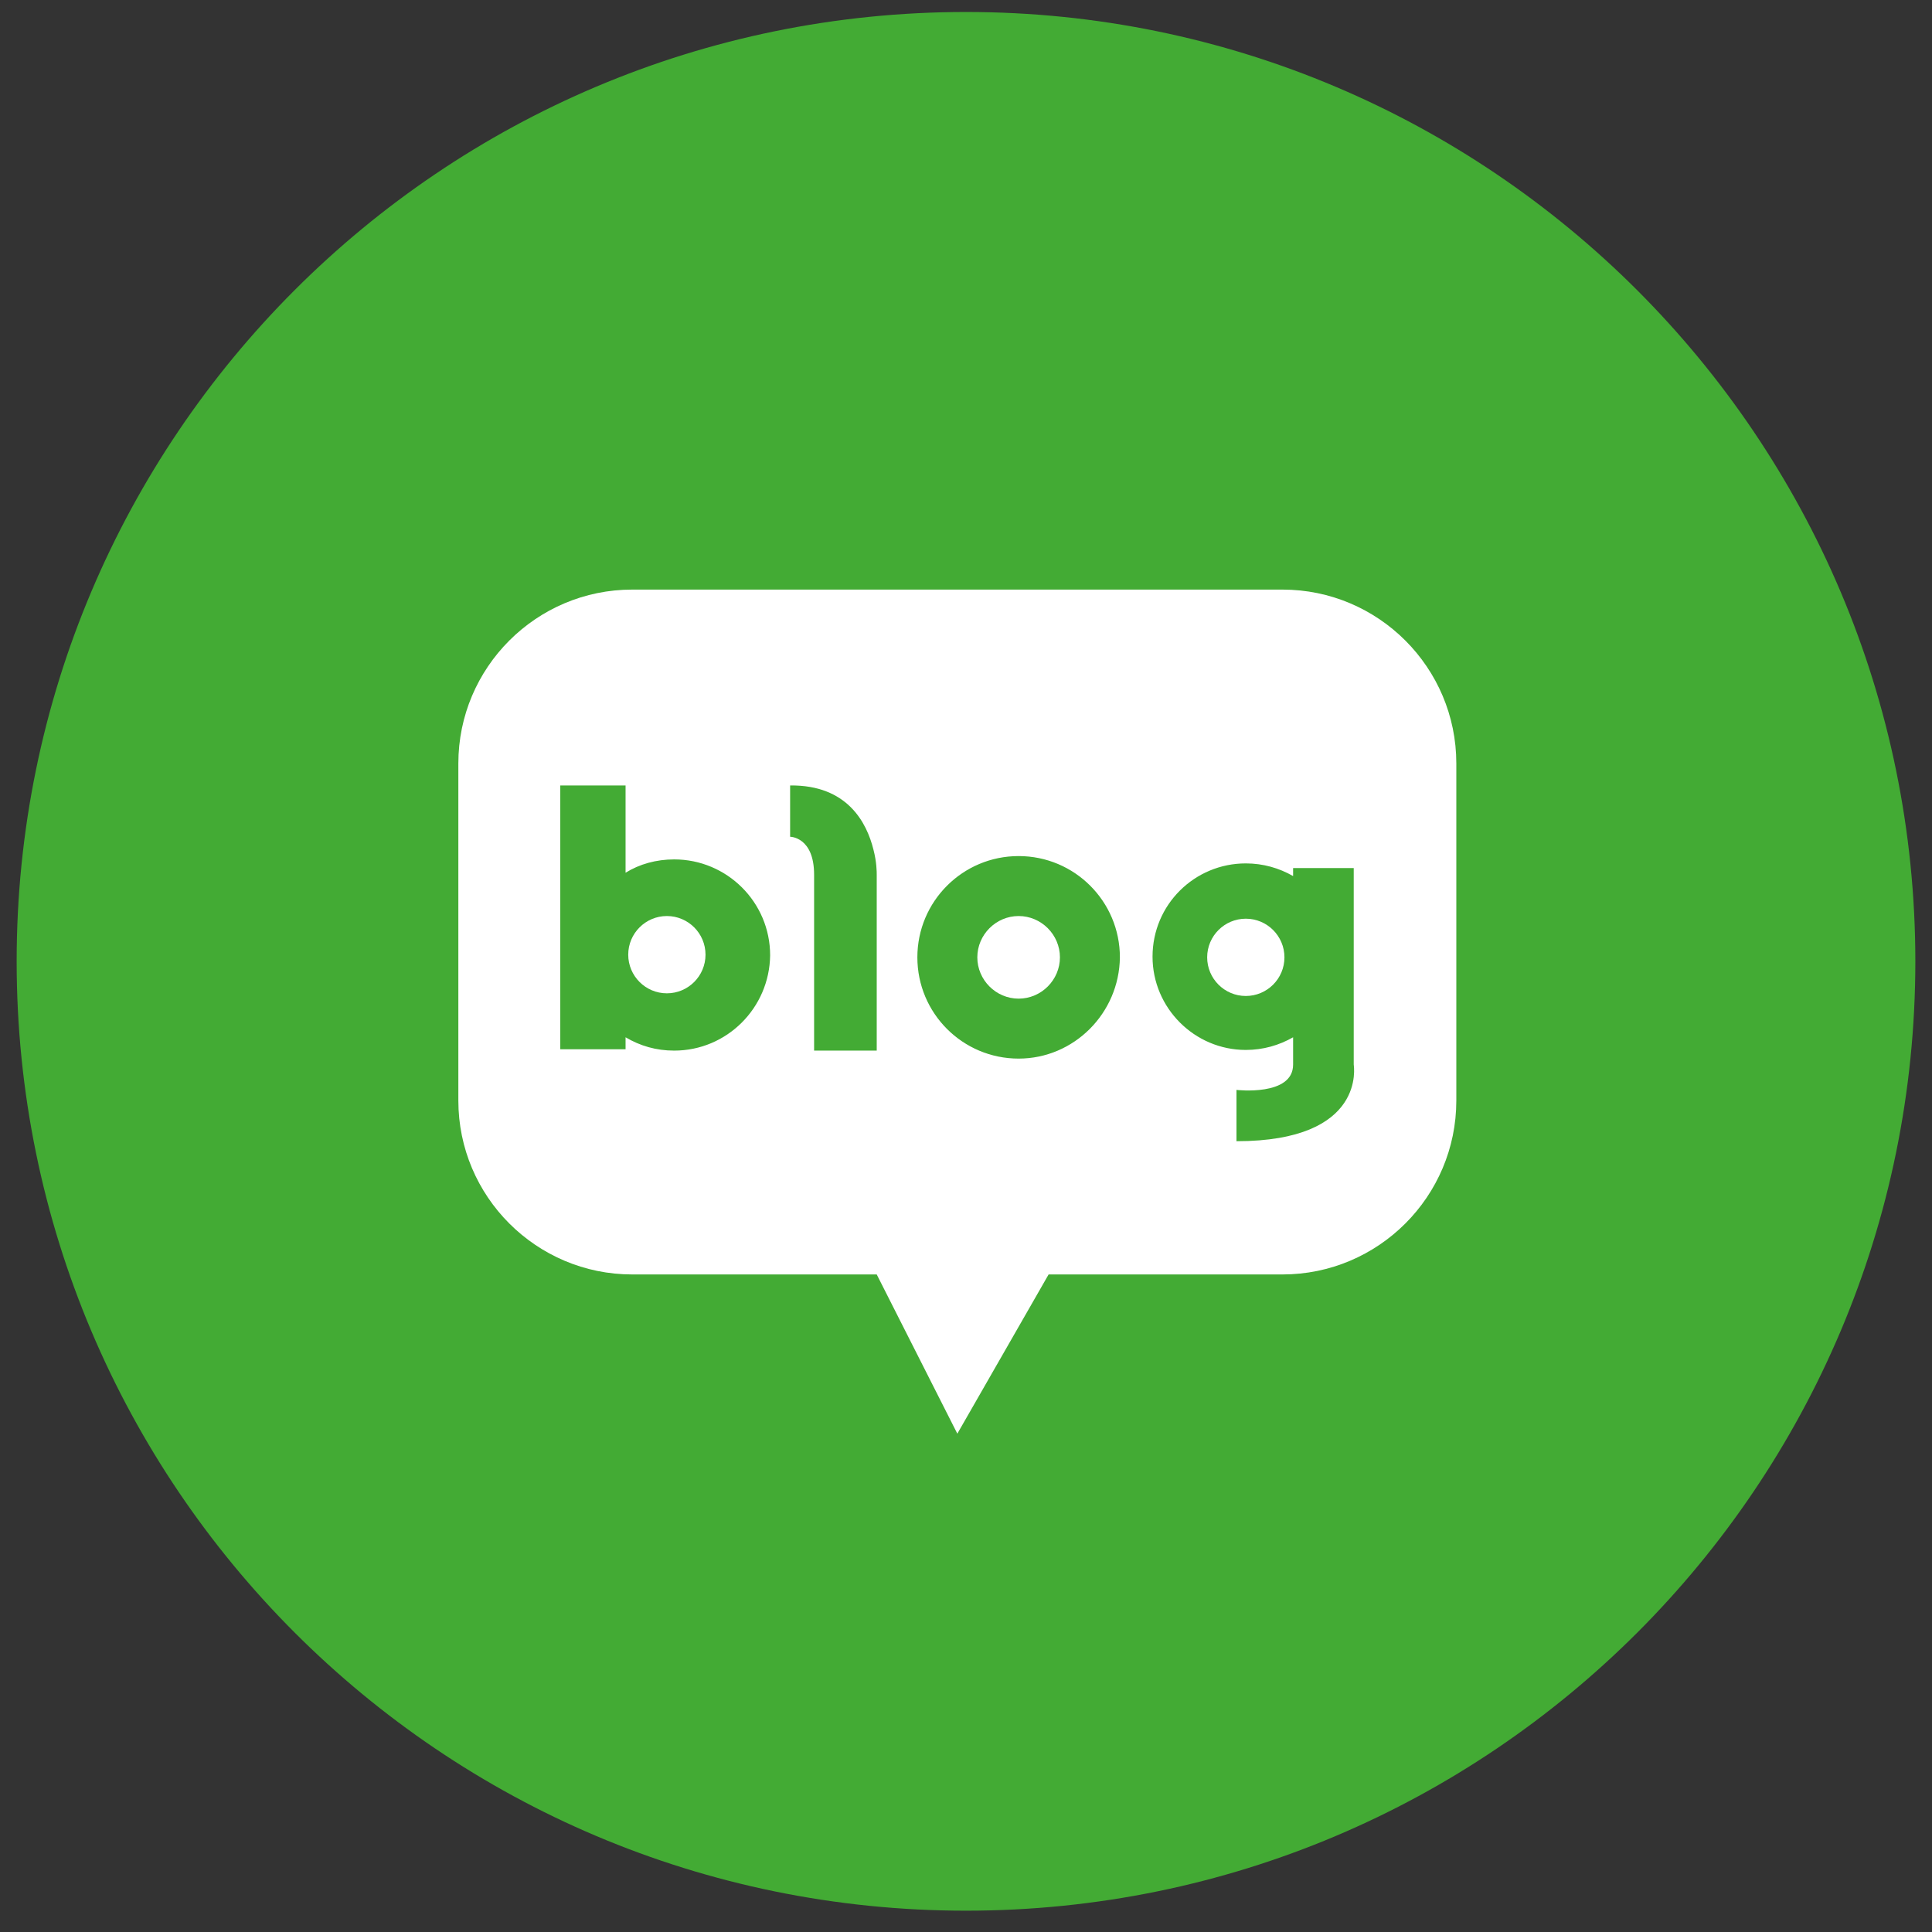
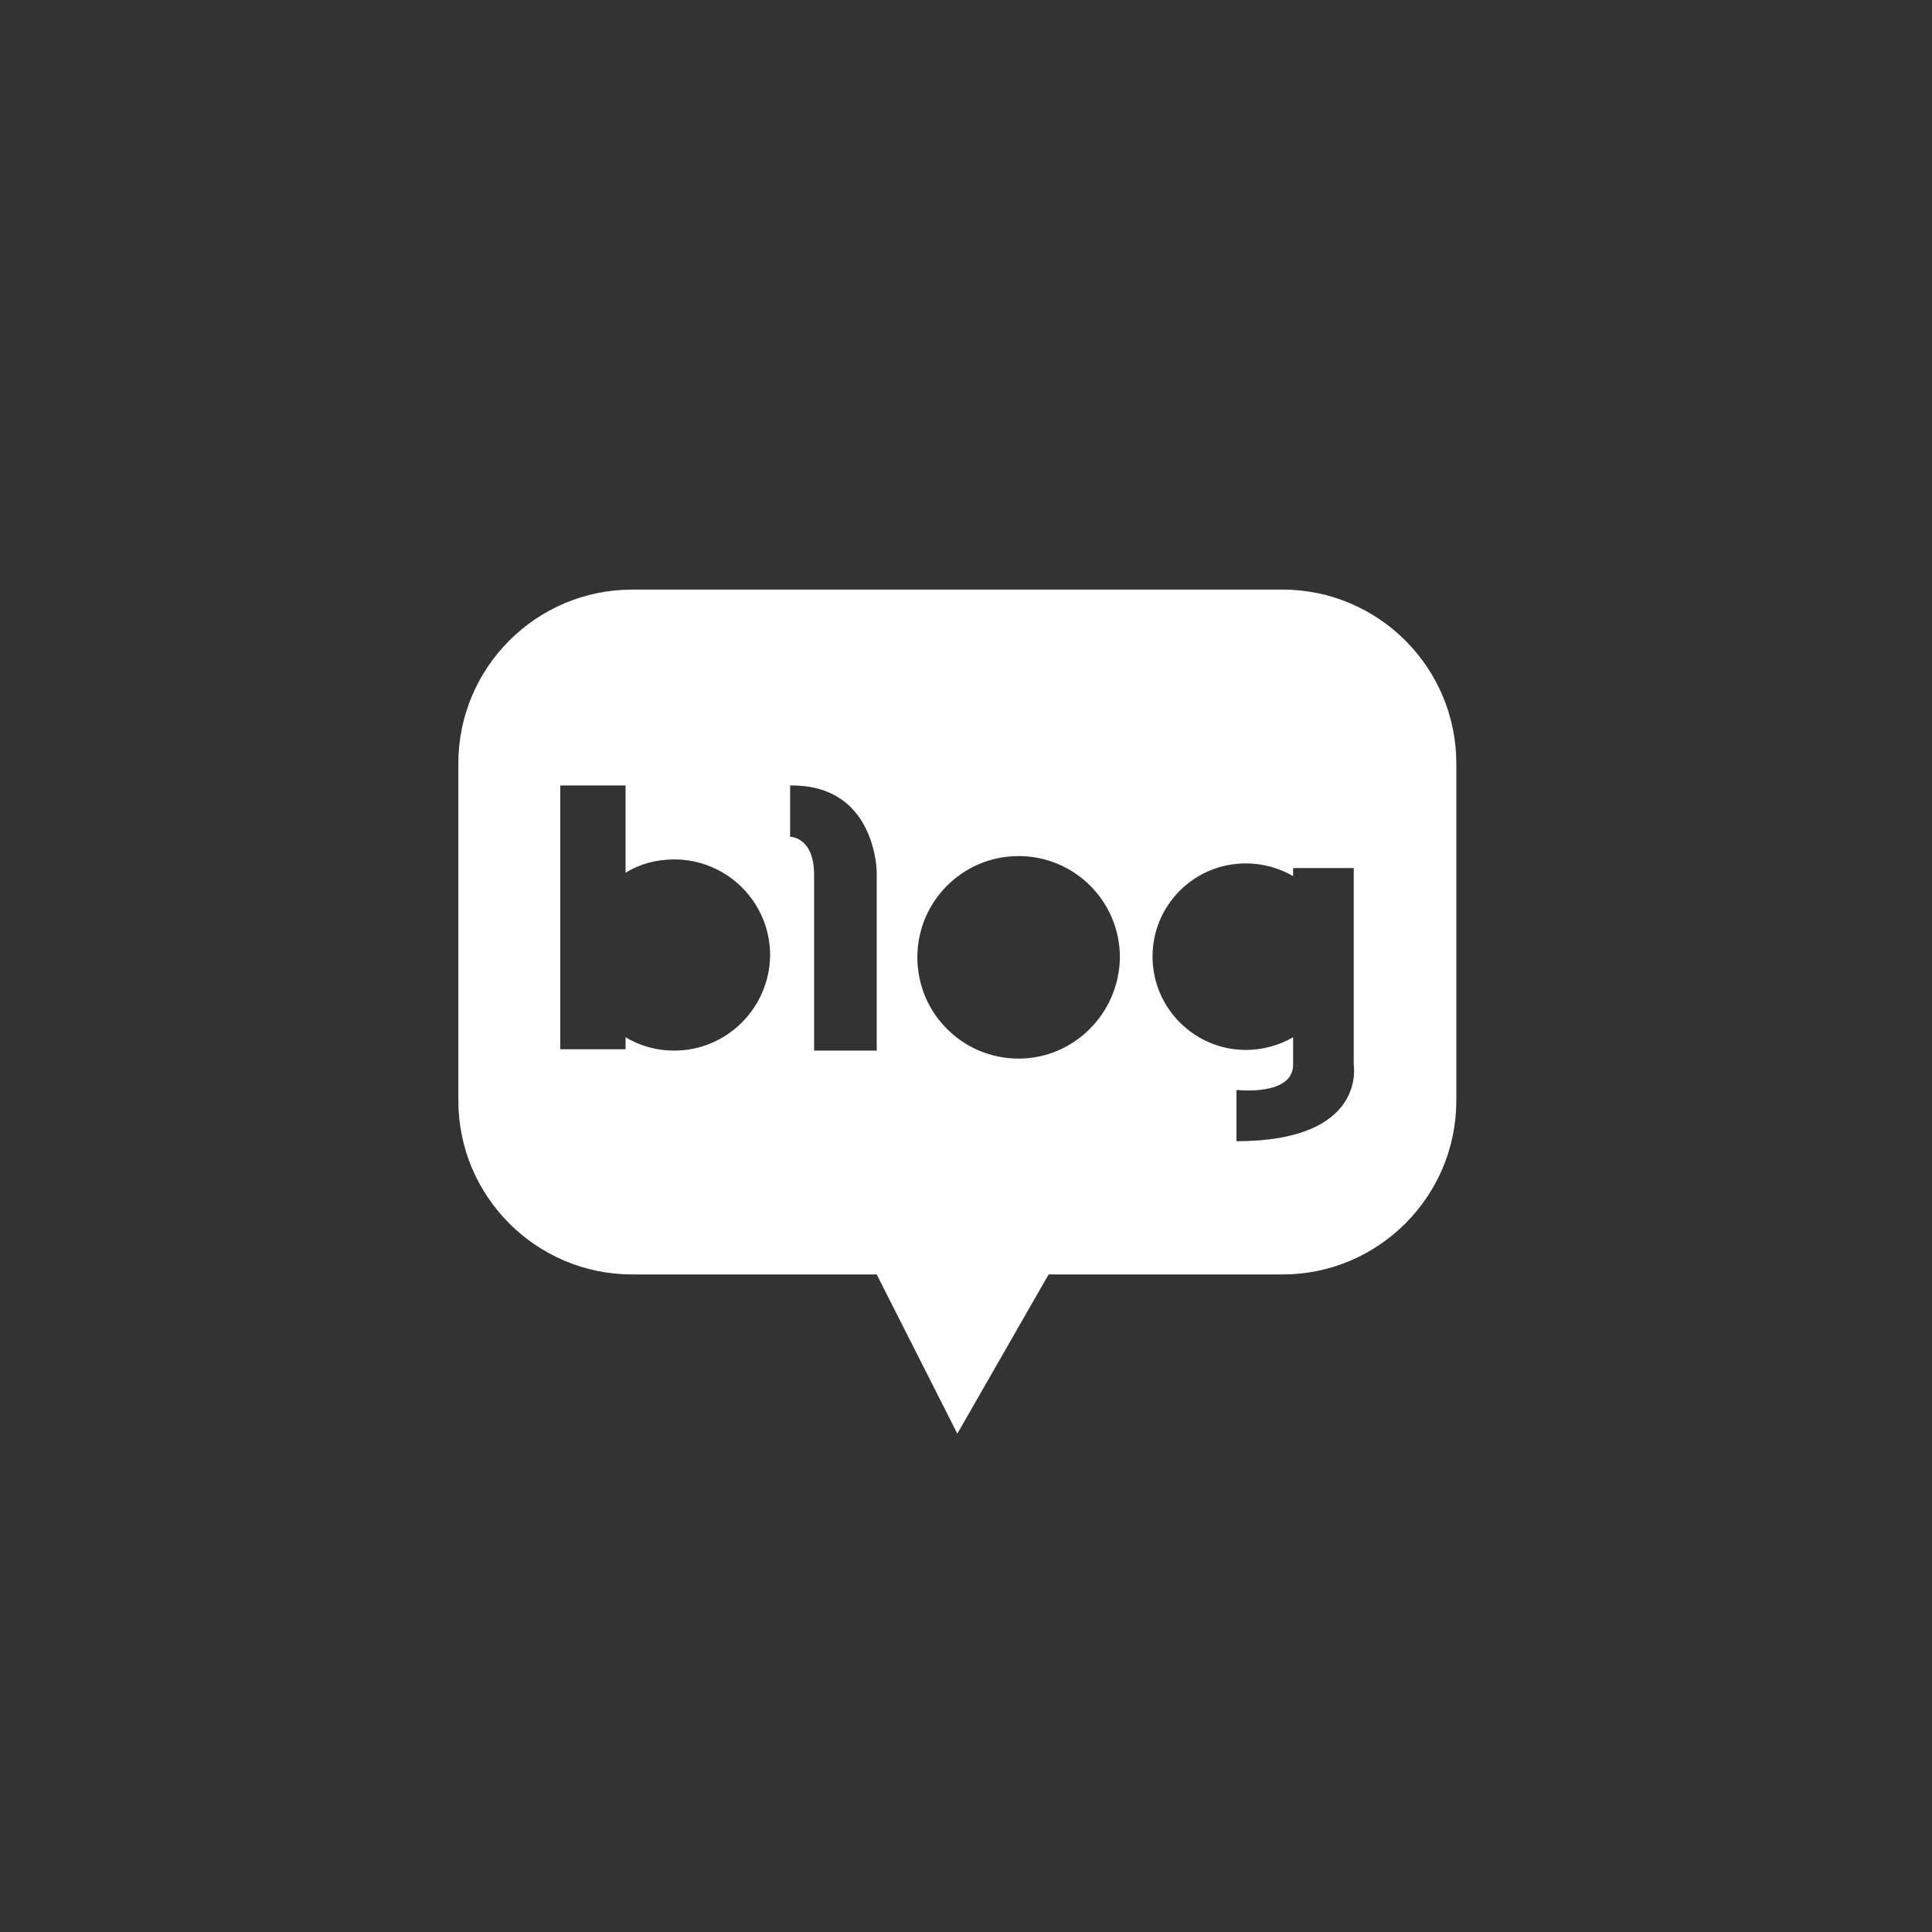
<svg xmlns="http://www.w3.org/2000/svg" version="1.1" id="Layer_1" x="0px" y="0px" viewBox="0 0 29 29" style="enable-background:new 0 0 29 29;" xml:space="preserve">
  <rect x="0" y="0" width="29" height="29" fill="#333333" stroke="none" />
  <style type="text/css">
	.st0{fill:#43AB34;}
	.st1{fill:#FFFFFF;}
</style>
-   <path class="st0" d="M28.75,14.43c0,7.87-6.38,14.25-14.25,14.25S0.25,22.3,0.25,14.43c0-7.87,6.38-14.25,14.25-14.25  S28.75,6.57,28.75,14.43z" />
  <g>
-     <path class="st1" d="M15.29,13.75c-0.34,0-0.62,0.28-0.62,0.62c0,0.34,0.28,0.62,0.62,0.62c0.34,0,0.62-0.28,0.62-0.62   C15.91,14.03,15.63,13.75,15.29,13.75z" />
-     <path class="st1" d="M18.7,13.79c-0.32,0-0.58,0.26-0.58,0.58c0,0.32,0.26,0.58,0.58,0.58c0.32,0,0.58-0.26,0.58-0.58   C19.28,14.05,19.02,13.79,18.7,13.79z" />
    <path class="st1" d="M19.25,8.85H9.49c-1.44,0-2.61,1.17-2.61,2.61v5.06c0,1.44,1.17,2.61,2.61,2.61h3.67l1.21,2.39l1.37-2.39h3.51   c1.44,0,2.61-1.17,2.61-2.61v-5.06C21.86,10.02,20.69,8.85,19.25,8.85z M10.12,15.77c-0.27,0-0.51-0.07-0.73-0.2v0.18H8.41v-3.96   h0.98v1.31c0.21-0.13,0.46-0.2,0.73-0.2c0.79,0,1.44,0.64,1.44,1.44C11.55,15.13,10.91,15.77,10.12,15.77z M13.16,13.13v2.64h-0.94   v-2.64c0-0.57-0.36-0.57-0.36-0.57v-0.77c0.86-0.01,1.15,0.56,1.25,0.96C13.16,12.94,13.16,13.09,13.16,13.13L13.16,13.13z    M15.29,15.89c-0.84,0-1.52-0.68-1.52-1.52c0-0.84,0.68-1.52,1.52-1.52c0.84,0,1.52,0.68,1.52,1.52   C16.8,15.21,16.12,15.89,15.29,15.89z M18.56,17.13v-0.77c0,0,0.85,0.1,0.85-0.38v-0.41c-0.21,0.12-0.45,0.19-0.71,0.19   c-0.77,0-1.4-0.63-1.4-1.4c0-0.78,0.63-1.4,1.4-1.4c0.26,0,0.5,0.07,0.71,0.19v-0.12h0.91v2.95   C20.32,15.99,20.52,17.13,18.56,17.13z" />
-     <path class="st1" d="M10.01,13.75c-0.32,0-0.58,0.26-0.58,0.58c0,0.32,0.26,0.58,0.58,0.58c0.32,0,0.58-0.26,0.58-0.58   C10.59,14.01,10.33,13.75,10.01,13.75z" />
  </g>
</svg>